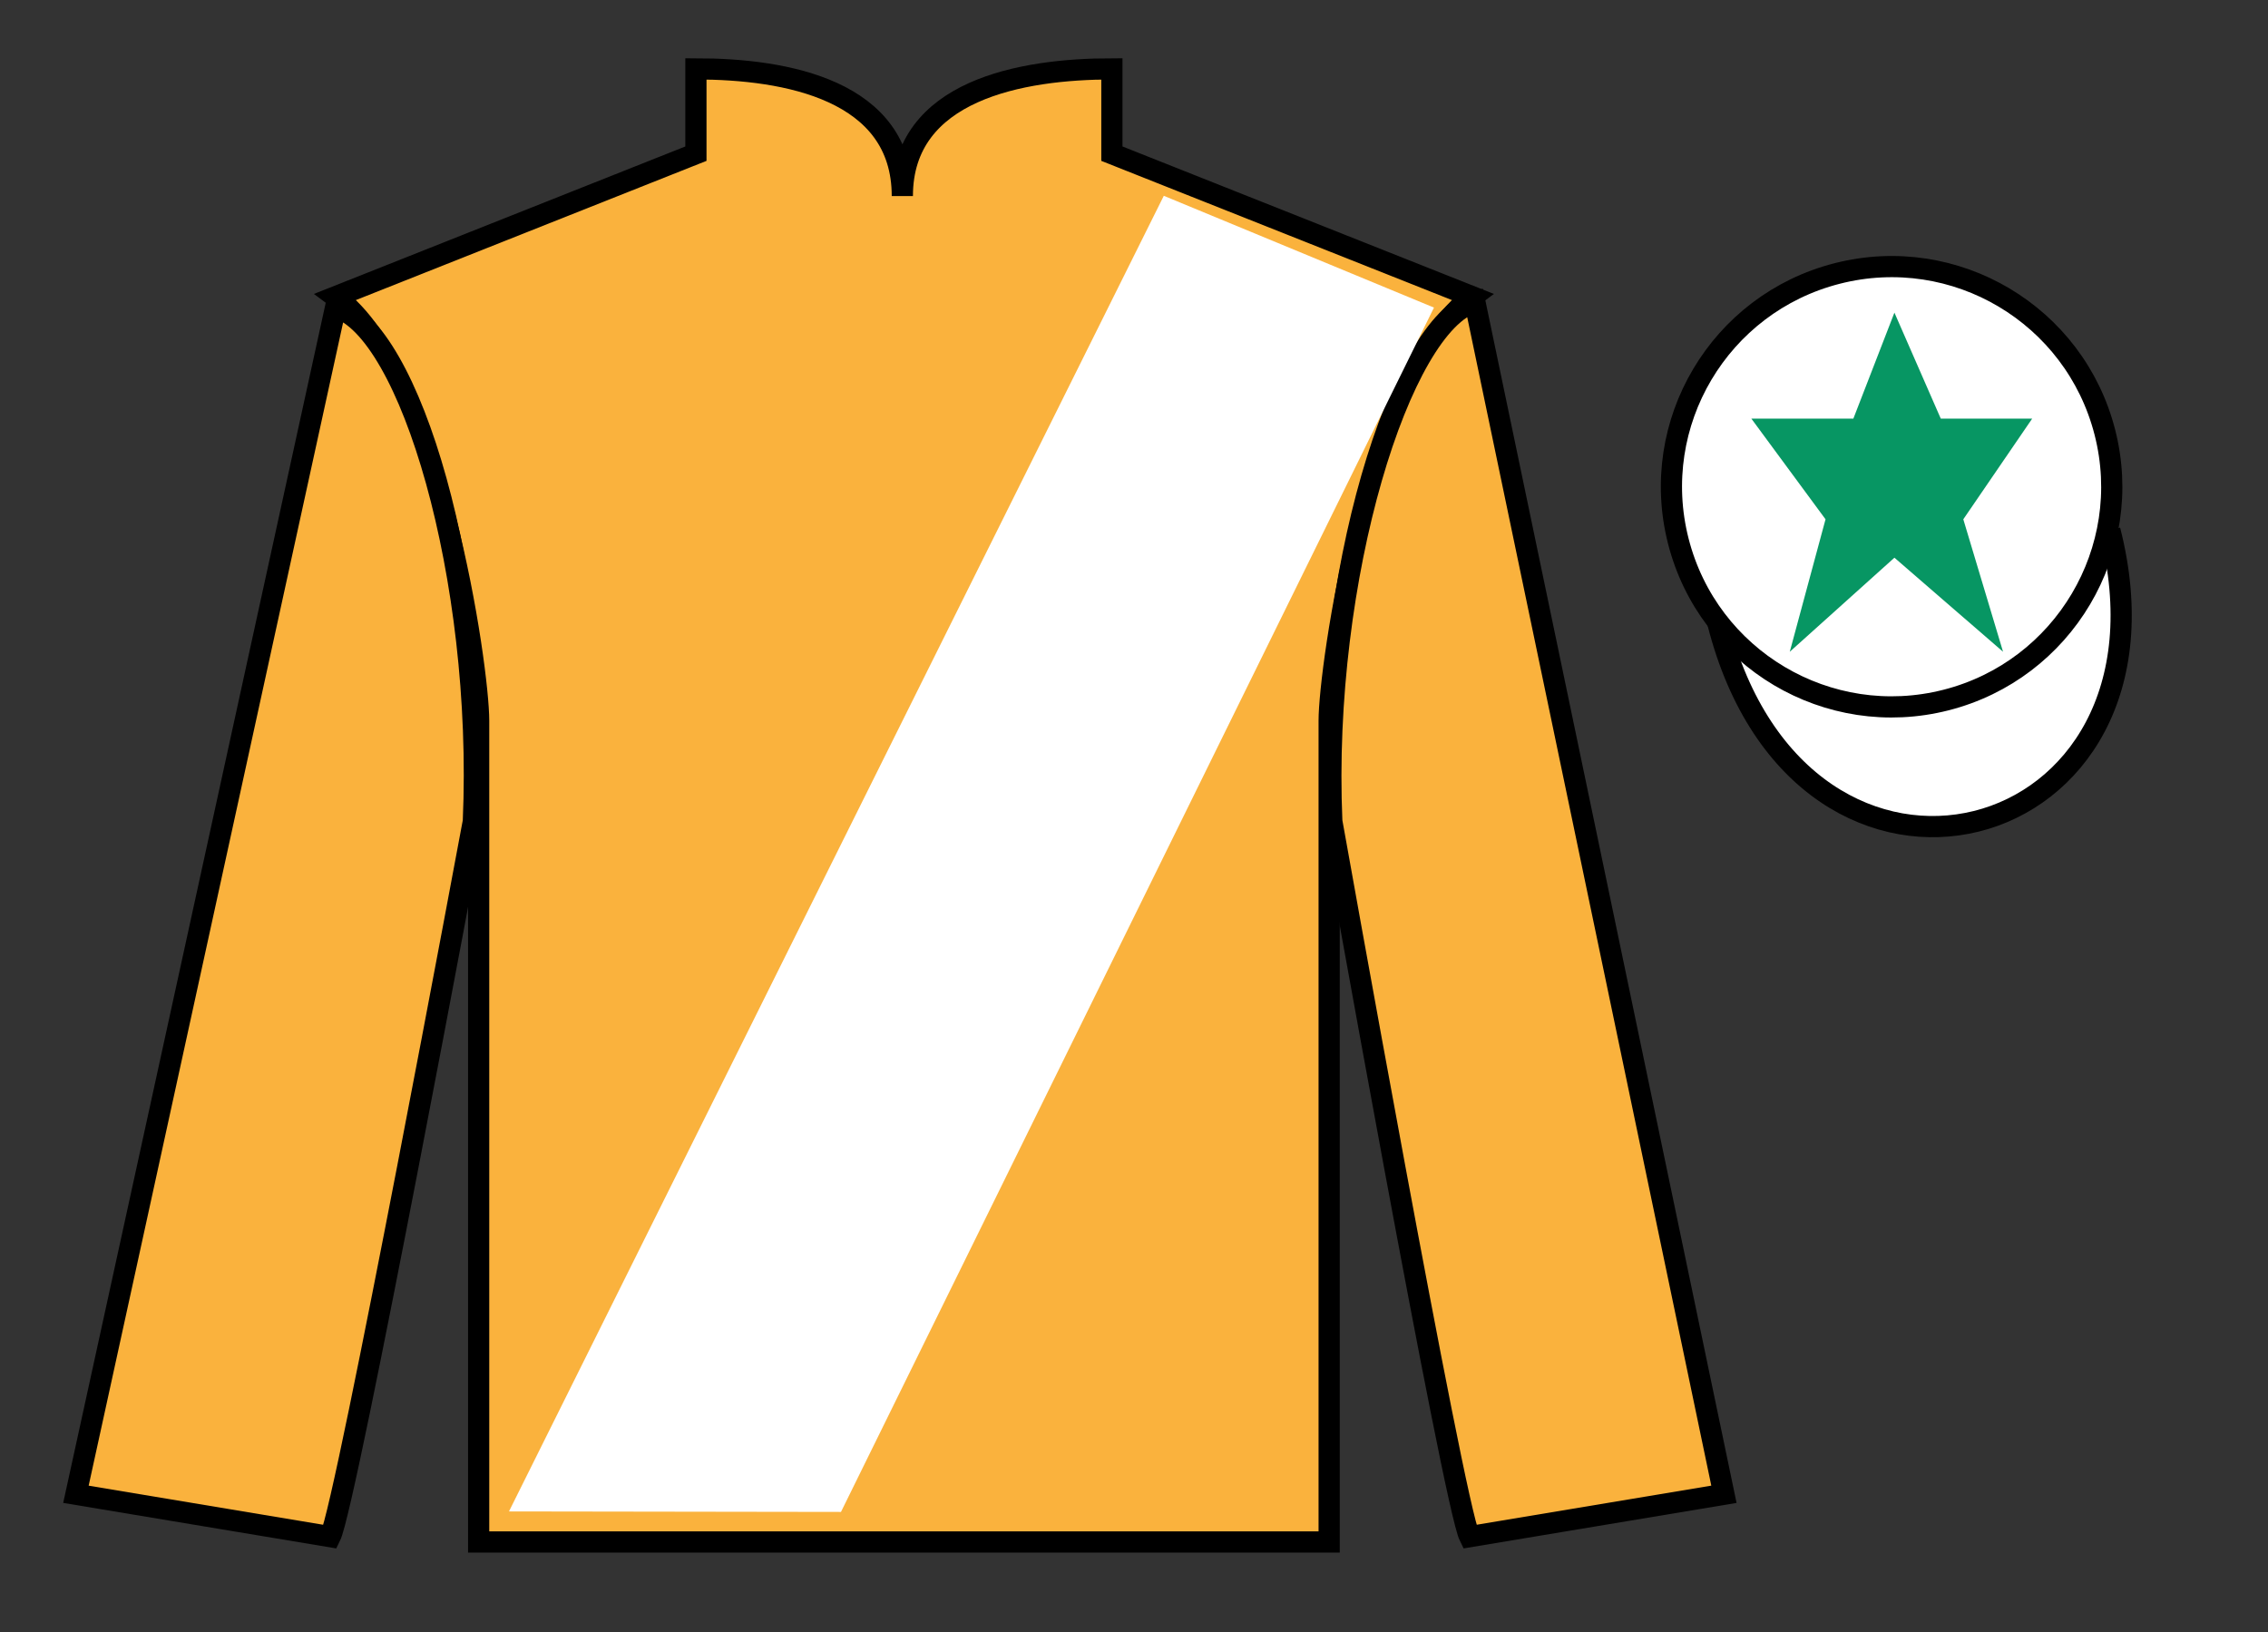
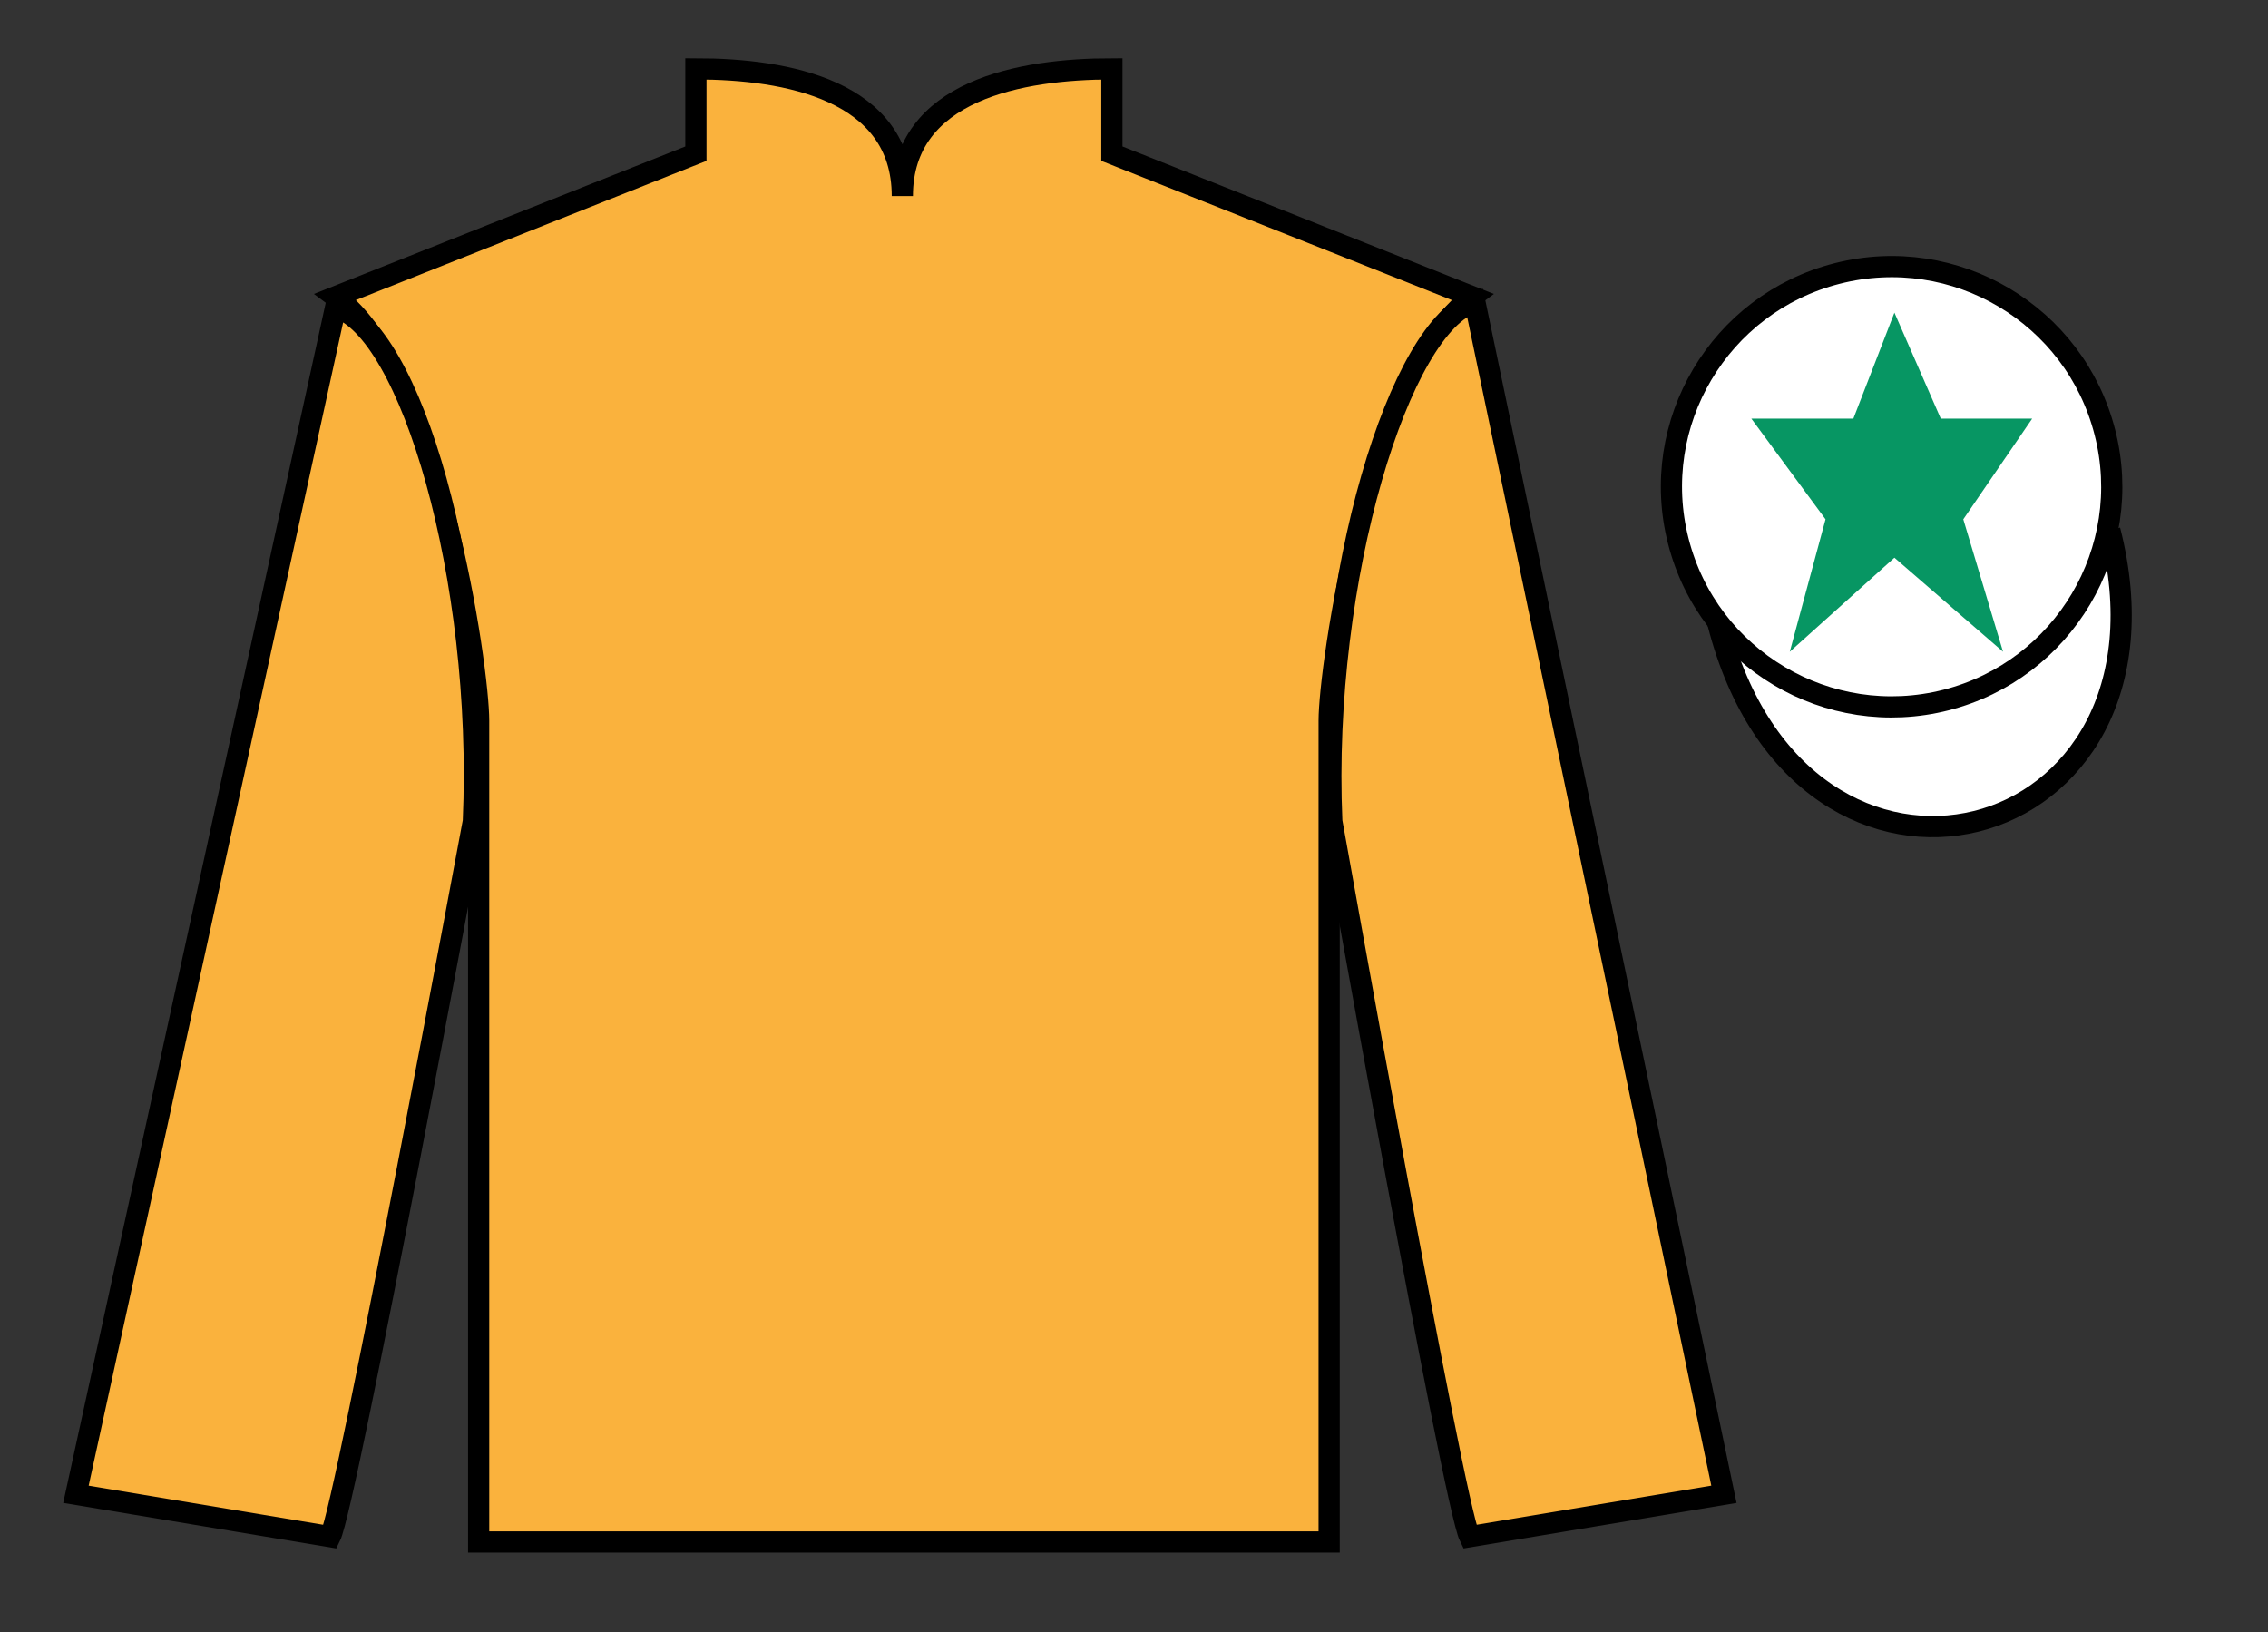
<svg xmlns="http://www.w3.org/2000/svg" width="107pt" height="77pt" viewBox="0 0 107 77" version="1.1">
  <rect x="0" y="0" width="107" height="77" fill="#333333" stroke="none" />
  <g id="surface0">
    <path style=" stroke:none;fill-rule:nonzero;fill:rgb(97.855%,69.792%,23.972%);fill-opacity:1;" d="M 32.832 3.25 L 32.832 7.25 L 15.832 14 C 20.582 17.5 22.582 31.5 22.582 34 C 22.582 36.5 22.582 72.75 22.582 72.75 L 62.707 72.75 C 62.707 72.75 62.707 36.5 62.707 34 C 62.707 31.5 64.707 17.5 69.457 14 L 52.457 7.25 L 52.457 3.25 C 48.195 3.25 42.57 4.25 42.57 9.25 C 42.57 4.25 37.098 3.25 32.832 3.25 " />
    <path style="fill:none;stroke-width:10;stroke-linecap:butt;stroke-linejoin:miter;stroke:rgb(0%,0%,0%);stroke-opacity:1;stroke-miterlimit:4;" d="M 328.32 737.5 L 328.32 697.5 L 158.32 630 C 205.82 595 225.82 455 225.82 430 C 225.82 405 225.82 42.5 225.82 42.5 L 627.07 42.5 C 627.07 42.5 627.07 405 627.07 430 C 627.07 455 647.07 595 694.57 630 L 524.57 697.5 L 524.57 737.5 C 481.953 737.5 425.703 727.5 425.703 677.5 C 425.703 727.5 370.977 737.5 328.32 737.5 Z M 328.32 737.5 " transform="matrix(0.1,0,0,-0.1,0,77)" />
    <path style=" stroke:none;fill-rule:nonzero;fill:rgb(97.855%,69.792%,23.972%);fill-opacity:1;" d="M 15.582 72.5 C 16.332 71 22.332 38.75 22.332 38.75 C 22.832 27.25 19.332 15.5 15.832 14.5 L 3.582 70.5 L 15.582 72.5 " />
    <path style="fill:none;stroke-width:10;stroke-linecap:butt;stroke-linejoin:miter;stroke:rgb(0%,0%,0%);stroke-opacity:1;stroke-miterlimit:4;" d="M 155.82 45 C 163.32 60 223.32 382.5 223.32 382.5 C 228.32 497.5 193.32 615 158.32 625 L 35.82 65 L 155.82 45 Z M 155.82 45 " transform="matrix(0.1,0,0,-0.1,0,77)" />
    <path style=" stroke:none;fill-rule:nonzero;fill:rgb(97.855%,69.792%,23.972%);fill-opacity:1;" d="M 81.332 70.5 L 69.582 14.25 C 66.082 15.25 62.332 27.25 62.832 38.75 C 62.832 38.75 68.582 71 69.332 72.5 L 81.332 70.5 " />
    <path style="fill:none;stroke-width:10;stroke-linecap:butt;stroke-linejoin:miter;stroke:rgb(0%,0%,0%);stroke-opacity:1;stroke-miterlimit:4;" d="M 813.32 65 L 695.82 627.5 C 660.82 617.5 623.32 497.5 628.32 382.5 C 628.32 382.5 685.82 60 693.32 45 L 813.32 65 Z M 813.32 65 " transform="matrix(0.1,0,0,-0.1,0,77)" />
    <path style="fill-rule:nonzero;fill:rgb(100%,100%,100%);fill-opacity:1;stroke-width:10;stroke-linecap:butt;stroke-linejoin:miter;stroke:rgb(0%,0%,0%);stroke-opacity:1;stroke-miterlimit:4;" d="M 810.508 475.898 C 850.234 320.273 1034.18 367.852 995.391 519.844 " transform="matrix(0.1,0,0,-0.1,0,77)" />
    <path style=" stroke:none;fill-rule:nonzero;fill:rgb(100%,100%,100%);fill-opacity:1;" d="M 91.812 33.027 C 97.367 31.609 100.723 25.953 99.305 20.398 C 97.887 14.84 92.234 11.484 86.676 12.902 C 81.117 14.32 77.762 19.973 79.18 25.531 C 80.598 31.09 86.254 34.445 91.812 33.027 " />
    <path style="fill:none;stroke-width:10;stroke-linecap:butt;stroke-linejoin:miter;stroke:rgb(0%,0%,0%);stroke-opacity:1;stroke-miterlimit:4;" d="M 918.125 439.727 C 973.672 453.906 1007.227 510.469 993.047 566.016 C 978.867 621.602 922.344 655.156 866.758 640.977 C 811.172 626.797 777.617 570.273 791.797 514.688 C 805.977 459.102 862.539 425.547 918.125 439.727 Z M 918.125 439.727 " transform="matrix(0.1,0,0,-0.1,0,77)" />
-     <path style=" stroke:none;fill-rule:nonzero;fill:rgb(100%,100%,100%);fill-opacity:1;" d="M 24.012 71.309 L 54.906 9.238 L 67.652 14.512 L 39.676 71.332 L 24.012 71.309 " />
    <path style=" stroke:none;fill-rule:nonzero;fill:rgb(3.105%,58.819%,38.753%);fill-opacity:1;" d="M 89.375 14.75 L 87.438 19.75 L 82.625 19.75 L 86.125 24.5 L 84.438 30.75 L 89.375 26.312 L 94.5 30.75 L 92.625 24.5 L 95.875 19.75 L 91.562 19.75 L 89.375 14.75 " />
  </g>
</svg>